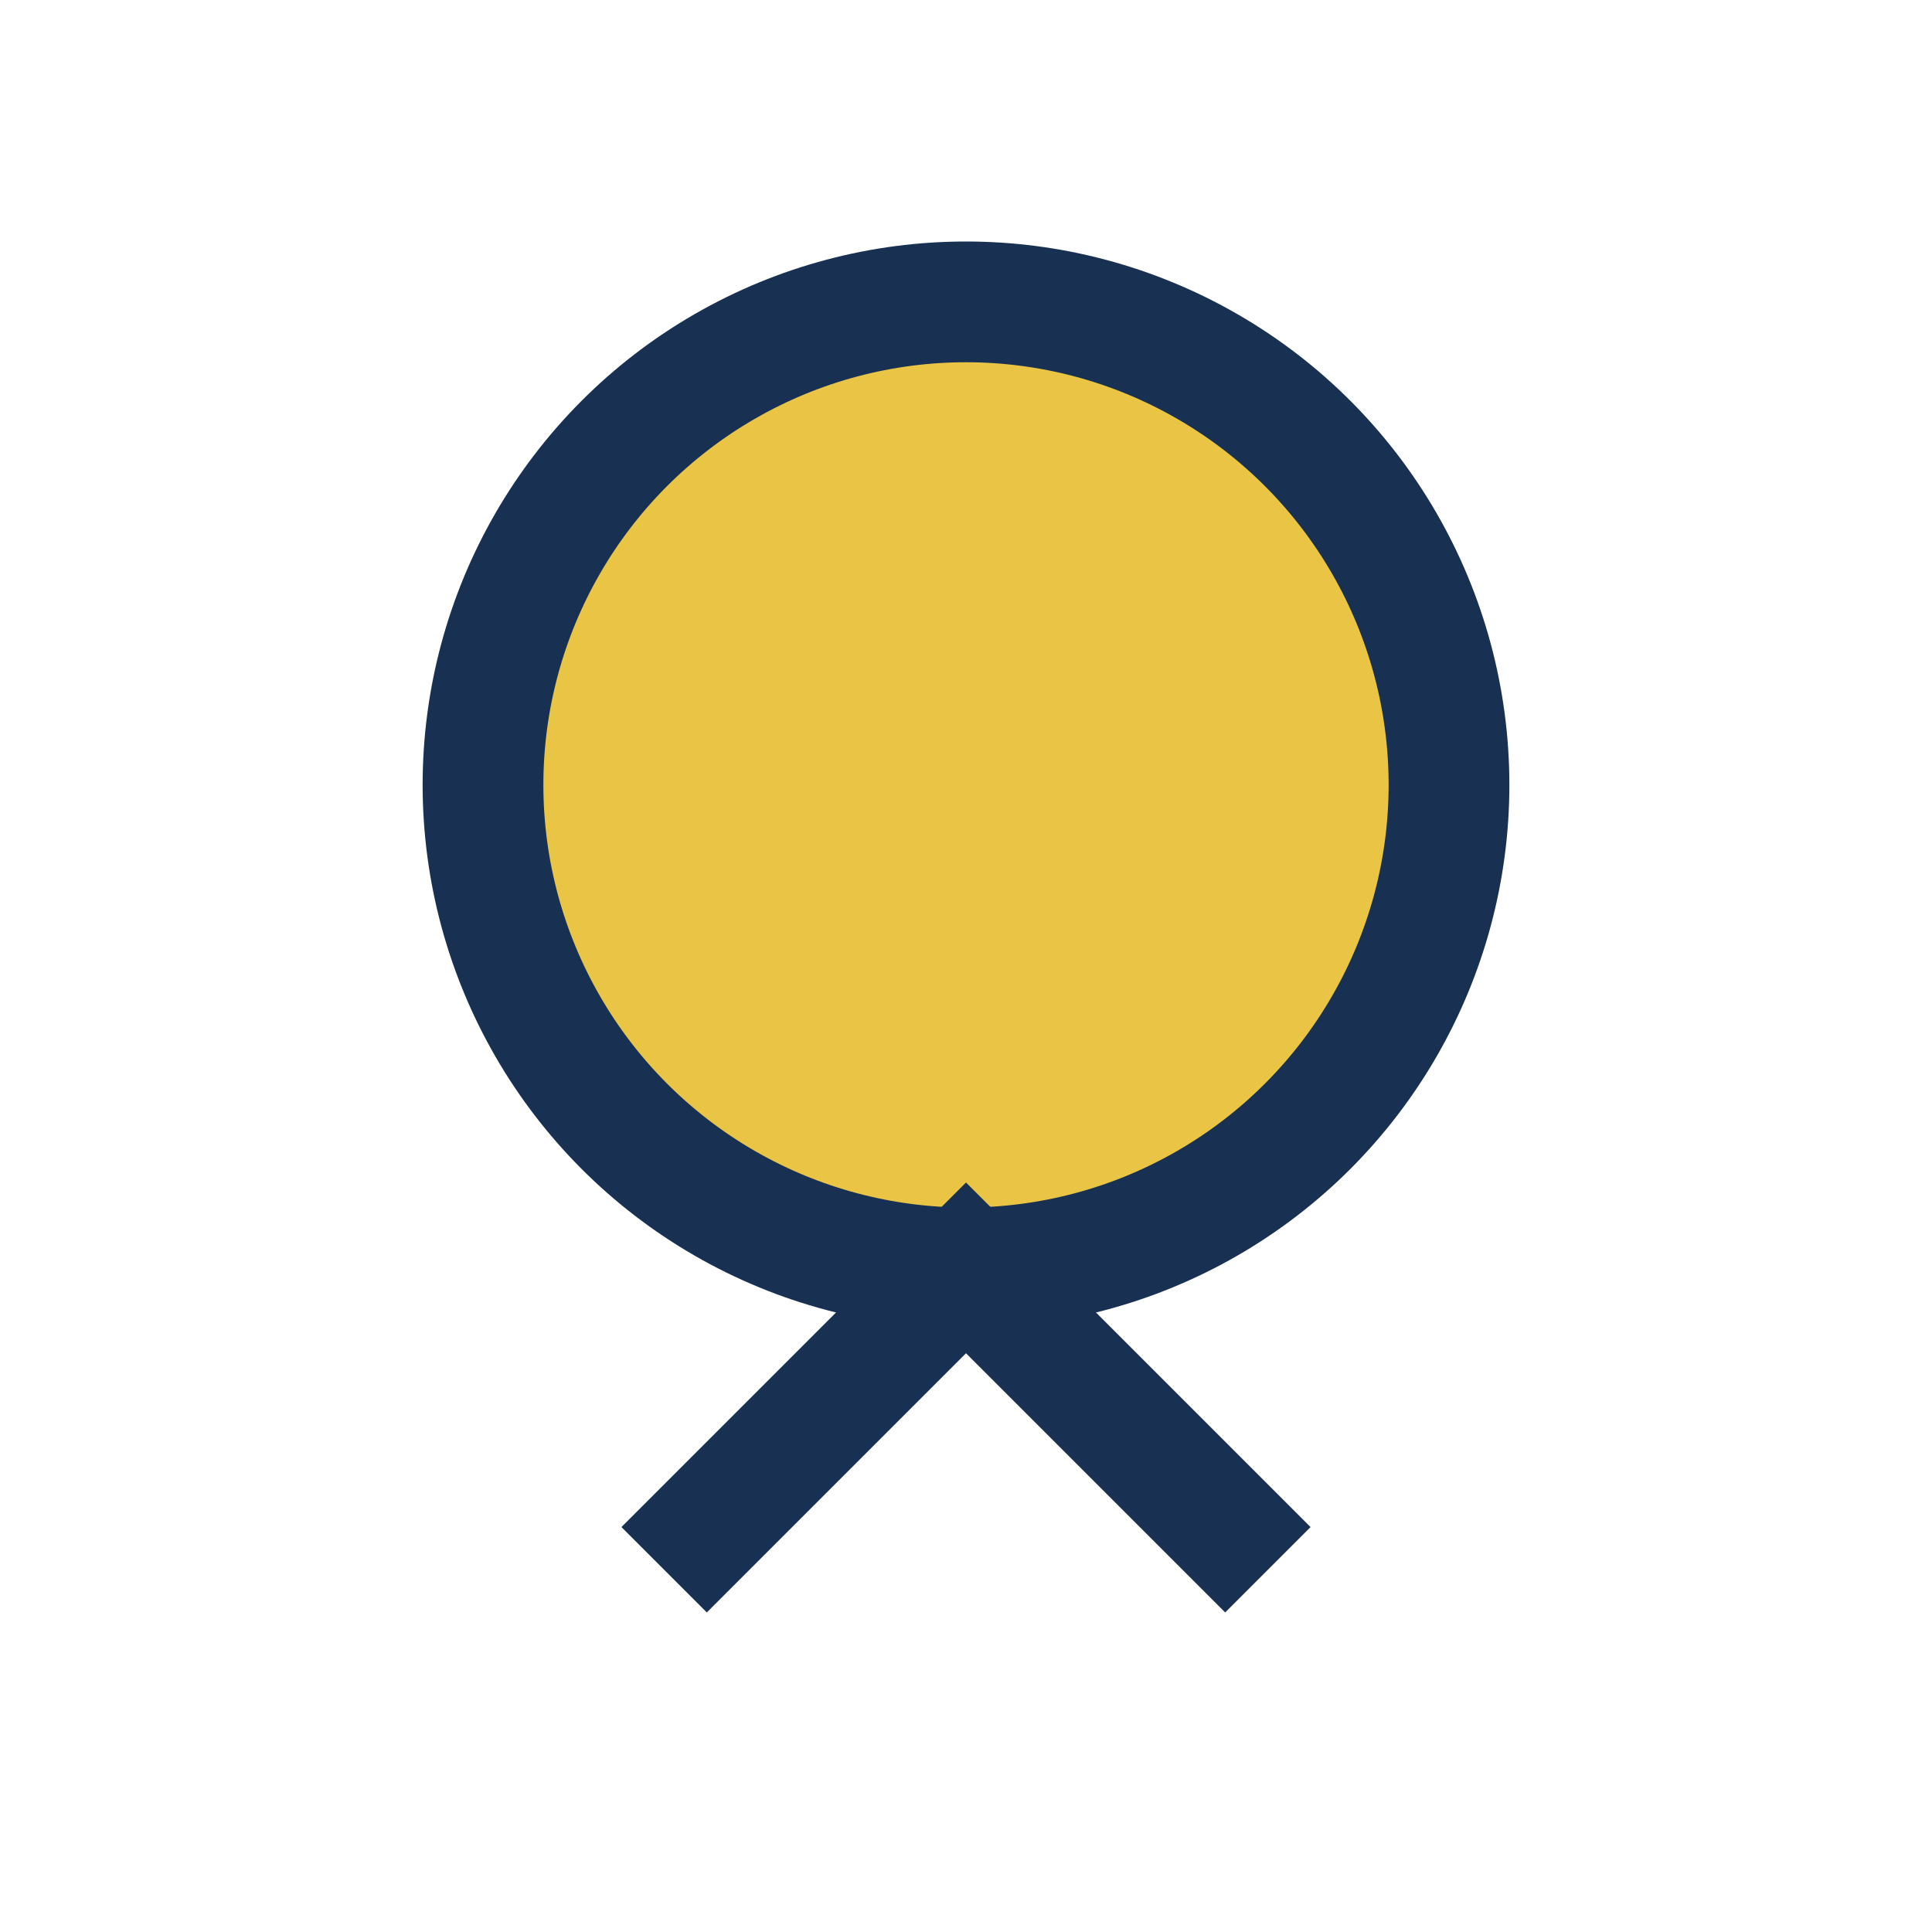
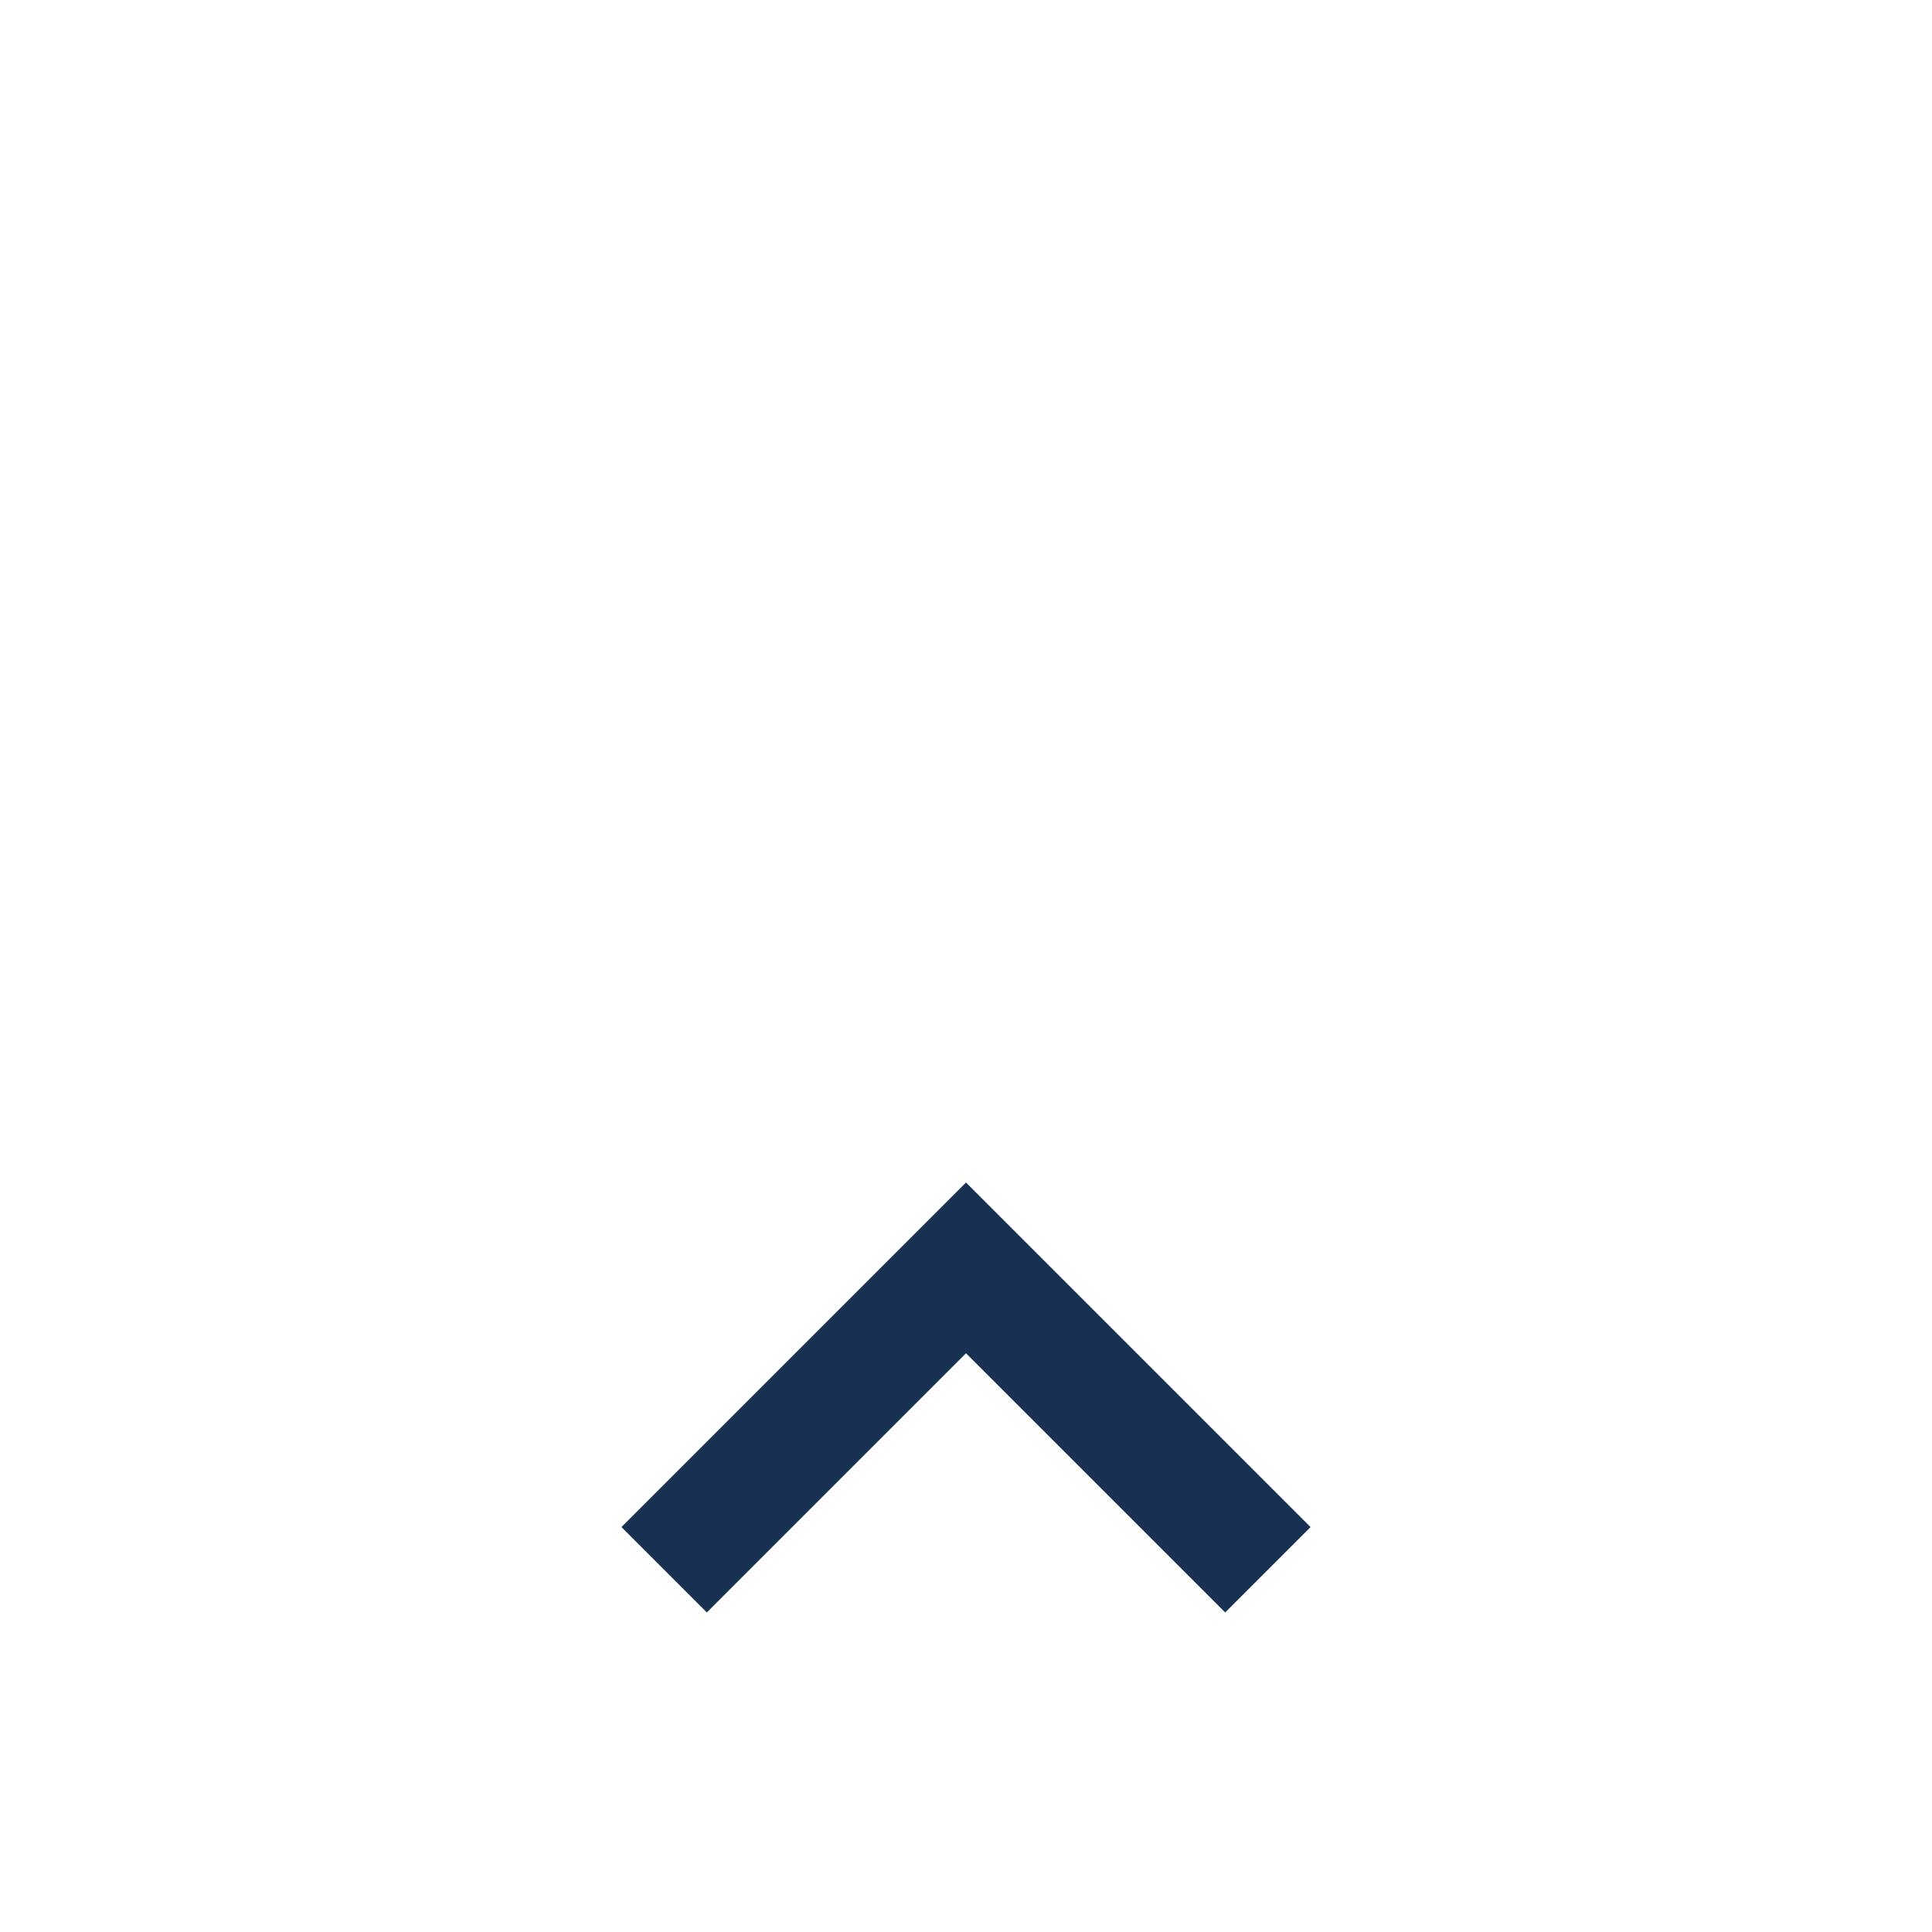
<svg xmlns="http://www.w3.org/2000/svg" width="32" height="32" viewBox="0 0 32 32">
-   <circle cx="16" cy="13" r="8" fill="#EAC545" stroke="#183153" stroke-width="2" />
  <path d="M11 26l5-5 5 5" stroke="#183153" stroke-width="2" fill="none" />
</svg>